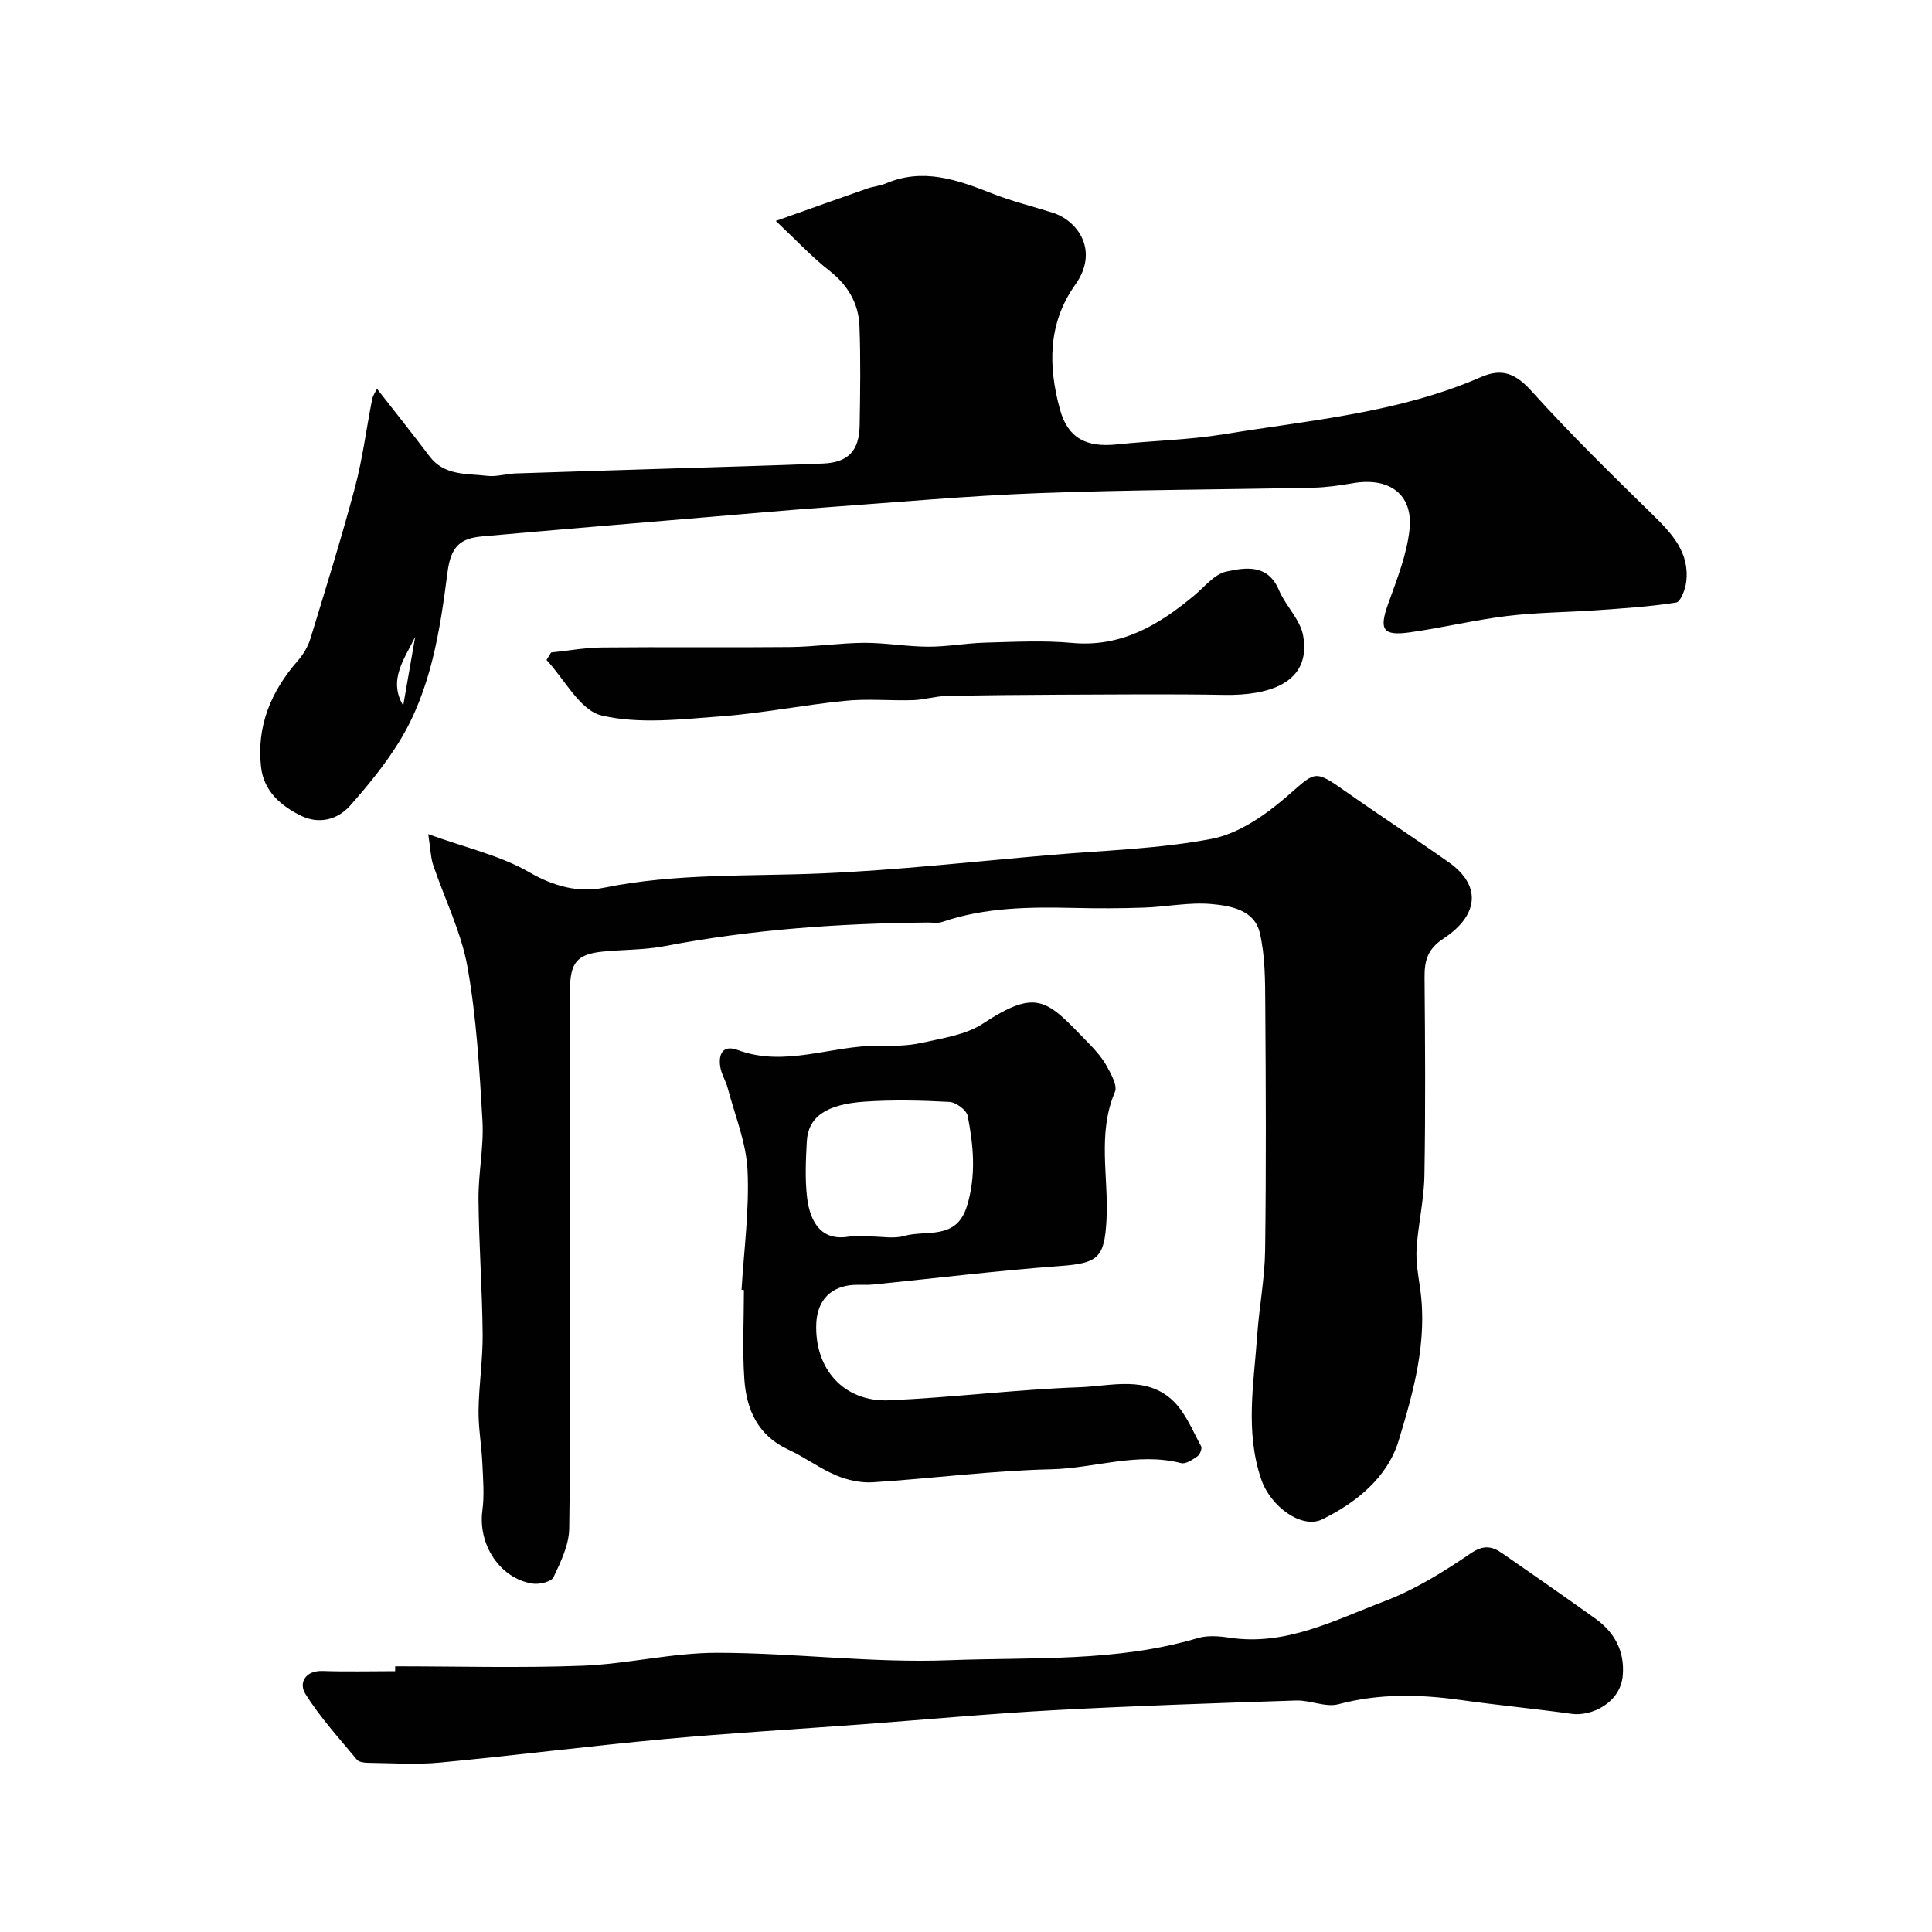
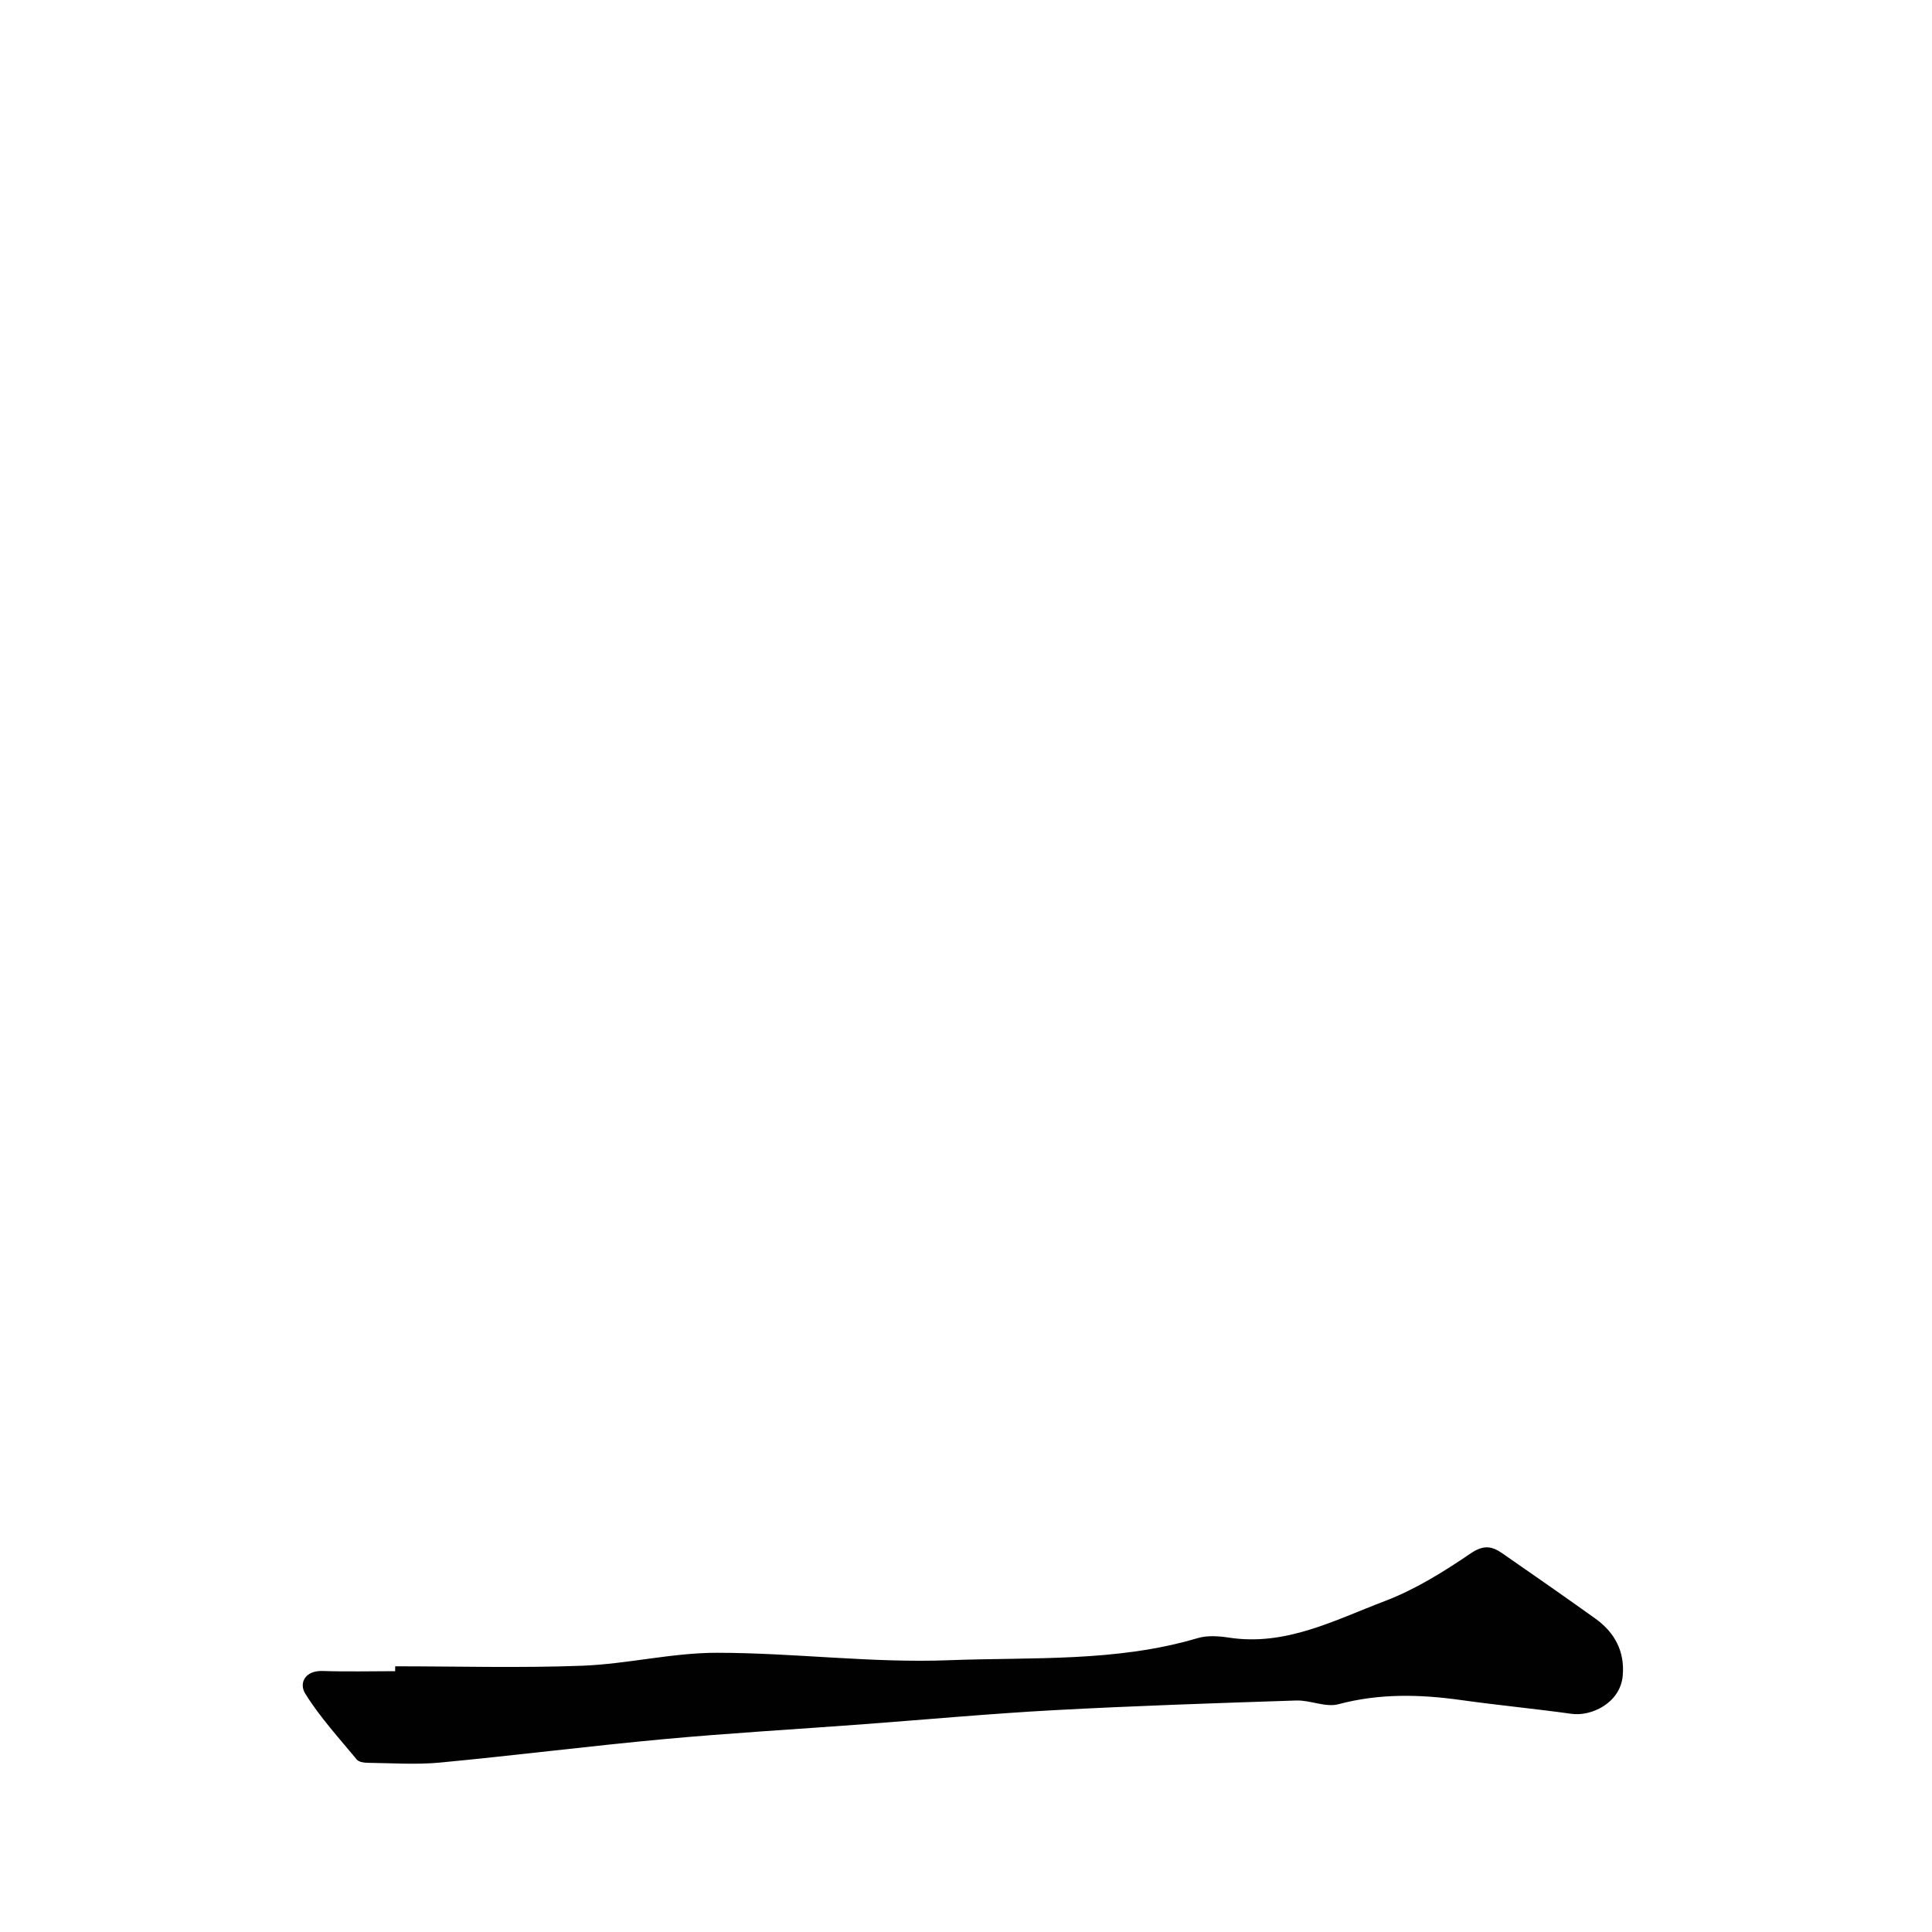
<svg xmlns="http://www.w3.org/2000/svg" enable-background="new 0 0 400 400" viewBox="0 0 400 400">
  <g fill="#010102">
-     <path d="m88.66 172.7c7.83 2.84 14.93 4.42 20.92 7.89 5.1 2.95 10.24 4.27 15.4 3.22 14.89-3.04 29.9-2.34 44.9-2.97 15.92-.67 31.8-2.47 47.69-3.83 11.13-.96 22.4-1.25 33.31-3.34 5.47-1.05 10.88-4.77 15.26-8.52 6.14-5.26 5.74-6.03 12.1-1.54 7.19 5.07 14.57 9.88 21.76 14.95 6.57 4.64 6.36 10.81-1.11 15.74-3.4 2.24-3.98 4.63-3.95 8.14.12 13.66.21 27.32-.03 40.98-.09 5.04-1.3 10.05-1.62 15.1-.17 2.72.34 5.5.73 8.23 1.57 10.95-1.37 21.42-4.46 31.57-2.29 7.52-8.68 12.75-15.79 16.24-4.22 2.07-10.7-2.59-12.64-8.27-3.37-9.86-1.54-19.84-.84-29.79.41-5.89 1.56-11.76 1.64-17.64.23-16.99.15-33.98.03-50.97-.03-4.93-.02-10-1.13-14.74-1.11-4.77-6.06-5.63-10.07-5.98-4.55-.4-9.21.58-13.83.74-4.83.17-9.66.18-14.49.07-9.25-.21-18.45-.15-27.36 2.9-.9.31-1.98.12-2.98.12-18.29.17-36.47 1.43-54.48 4.89-4.17.8-8.51.7-12.76 1.12-5.38.54-6.84 2.25-6.85 8.02-.03 16.99-.01 33.98-.01 50.98 0 20.16.15 40.32-.15 60.47-.05 3.39-1.75 6.88-3.25 10.06-.45.95-2.91 1.54-4.31 1.33-6.79-1.02-11.35-8.11-10.42-15.1.44-3.27.14-6.65-.01-9.97-.17-3.61-.83-7.21-.78-10.81.07-5.27.9-10.53.85-15.8-.09-9.29-.78-18.58-.86-27.87-.05-5.43 1.13-10.89.82-16.29-.62-10.64-1.24-21.36-3.1-31.82-1.29-7.23-4.73-14.07-7.1-21.11-.5-1.45-.52-3.07-1.03-6.4z" />
-     <path d="m78.05 80.49c3.69 4.73 7.34 9.29 10.85 13.95 3.1 4.12 7.74 3.57 11.98 4.08 1.9.23 3.9-.43 5.86-.5 10.77-.37 21.53-.68 32.3-1.02 10.45-.33 20.91-.61 31.36-1.03 5.18-.21 7.49-2.61 7.58-7.9.12-6.86.22-13.73-.04-20.58-.18-4.73-2.43-8.48-6.28-11.49-3.52-2.75-6.59-6.07-11.04-10.26 7.16-2.54 13.06-4.66 18.97-6.72 1.22-.43 2.58-.52 3.76-1.02 7.76-3.33 14.88-.77 22.09 2.07 4.07 1.61 8.36 2.65 12.54 3.98 5.03 1.59 9.73 7.76 4.62 14.93-5.69 7.99-5.6 16.91-3.13 25.85 1.64 5.94 5.52 7.84 11.79 7.18 7.35-.78 14.8-.91 22.08-2.1 17.97-2.93 36.3-4.43 53.28-11.84 4.5-1.96 7.29-.63 10.56 3 7.95 8.82 16.47 17.15 24.96 25.46 4 3.92 7.69 7.82 6.98 13.9-.18 1.56-1.15 4.16-2.07 4.31-5.39.86-10.88 1.2-16.34 1.59-6.21.44-12.47.45-18.64 1.2-6.79.82-13.48 2.46-20.26 3.4-5.56.77-6.3-.62-4.41-5.9 1.79-5.01 3.84-10.11 4.42-15.32.82-7.34-4.15-10.97-11.69-9.67-2.74.47-5.52.87-8.29.93-18.93.4-37.88.42-56.8 1.13-14.65.55-29.27 1.88-43.9 2.93-8.03.58-16.05 1.3-24.07 1.98-15.74 1.33-31.48 2.63-47.21 4.04-4.42.4-6.5 1.9-7.21 7.44-1.54 11.98-3.39 24.24-9.88 34.88-2.92 4.78-6.54 9.2-10.26 13.41-2.64 2.98-6.5 3.91-10.17 2.12-4.15-2.03-7.72-5.07-8.29-10.07-.97-8.5 2.07-15.7 7.61-22.04 1.13-1.29 2.1-2.91 2.6-4.55 3.19-10.41 6.42-20.81 9.23-31.32 1.59-5.96 2.35-12.14 3.55-18.21.17-.87.74-1.65 1.01-2.22zm7.91 51.35c-2.18 4.54-5.66 8.9-2.48 14.25.84-4.82 1.66-9.53 2.48-14.25z" />
-     <path d="m153.53 267.04c.49-8.26 1.63-16.55 1.24-24.76-.27-5.69-2.6-11.3-4.08-16.92-.41-1.57-1.37-3.03-1.59-4.6-.35-2.58.58-4.5 3.64-3.37 9.85 3.66 19.41-.98 29.14-.87 2.96.04 6.01.04 8.87-.6 4.35-.97 9.15-1.64 12.74-3.99 11.59-7.6 13.33-4.74 22.09 4.25 1.36 1.4 2.68 2.94 3.61 4.64.88 1.62 2.2 3.95 1.64 5.26-3.69 8.67-1.27 17.66-1.74 26.46-.42 7.86-1.7 9-9.67 9.58-12.92.94-25.79 2.54-38.68 3.83-1.32.13-2.67 0-4 .08-4.67.25-7.5 3.16-7.73 7.87-.46 9.49 5.7 16.45 15.14 16.02 13.15-.59 26.26-2.24 39.41-2.71 6.54-.23 13.89-2.52 19.44 2.94 2.51 2.48 3.93 6.09 5.68 9.28.24.44-.23 1.7-.73 2.05-1.01.71-2.44 1.69-3.41 1.44-9.12-2.33-17.94 1.08-26.93 1.28-12.31.27-24.59 1.9-36.9 2.69-2.51.16-5.26-.45-7.59-1.43-3.44-1.45-6.51-3.78-9.91-5.34-6.3-2.89-8.66-8.27-9.1-14.53-.43-6.14-.09-12.33-.09-18.49-.18-.04-.33-.05-.49-.06zm26.72-11.04c2.33 0 4.8.51 6.95-.11 4.61-1.32 10.8.99 13-6.19 1.94-6.34 1.35-12.49.15-18.67-.24-1.21-2.42-2.81-3.77-2.89-5.83-.32-11.71-.45-17.53-.06-8.09.55-11.74 3.22-12.01 8.24-.2 3.81-.39 7.69.04 11.46.67 5.83 3.38 9.16 8.68 8.25 1.46-.24 2.99-.03 4.49-.03z" />
    <path d="m81.82 344.99c12.92 0 25.86.37 38.77-.12 9.31-.36 18.58-2.69 27.87-2.68 16.02.01 32.08 2.16 48.06 1.54 17.17-.66 34.61.43 51.46-4.58 1.99-.59 4.35-.42 6.46-.1 11.76 1.81 21.89-3.63 32.21-7.54 6.31-2.39 12.23-6.08 17.84-9.9 2.69-1.83 4.42-1.49 6.55-.01 6.43 4.45 12.85 8.93 19.22 13.48 4.04 2.88 6.16 6.82 5.71 11.86-.51 5.66-6.49 8.46-10.59 7.89-7.61-1.06-15.26-1.78-22.87-2.85-8.54-1.2-16.93-1.4-25.4.86-2.65.71-5.83-.86-8.74-.77-16.69.55-33.39 1.1-50.07 2-13.31.72-26.59 1.95-39.88 2.94-13.62 1.01-27.26 1.8-40.86 3.05-15.5 1.43-30.95 3.39-46.45 4.86-4.95.47-9.98.11-14.98.05-.77-.01-1.84-.16-2.26-.67-3.68-4.46-7.64-8.77-10.67-13.65-1.34-2.17-.07-4.82 3.62-4.69 4.99.17 9.99.04 14.99.04.01-.33.01-.67.01-1.01z" />
-     <path d="m114.1 135.09c3.51-.36 7.02-1 10.53-1.04 13-.13 26 .04 38.99-.09 5.1-.05 10.2-.84 15.3-.87 4.42-.02 8.85.79 13.28.8 3.92.01 7.85-.74 11.78-.84 5.99-.16 12.04-.49 17.99.06 10.22.94 17.97-3.73 25.31-9.85 2.13-1.78 4.16-4.39 6.6-4.92 3.99-.87 8.62-1.62 10.92 3.85 1.38 3.27 4.41 6.08 5 9.4 1.79 10.02-7.47 12.43-16.27 12.28-11.38-.2-22.77-.08-34.15-.04-7.85.03-15.71.1-23.56.28-2.27.05-4.52.78-6.79.85-4.69.14-9.43-.33-14.08.14-8.62.85-17.16 2.59-25.78 3.22-8.22.6-16.83 1.65-24.63-.19-4.45-1.05-7.64-7.48-11.39-11.49.32-.53.63-1.04.95-1.55z" />
  </g>
</svg>